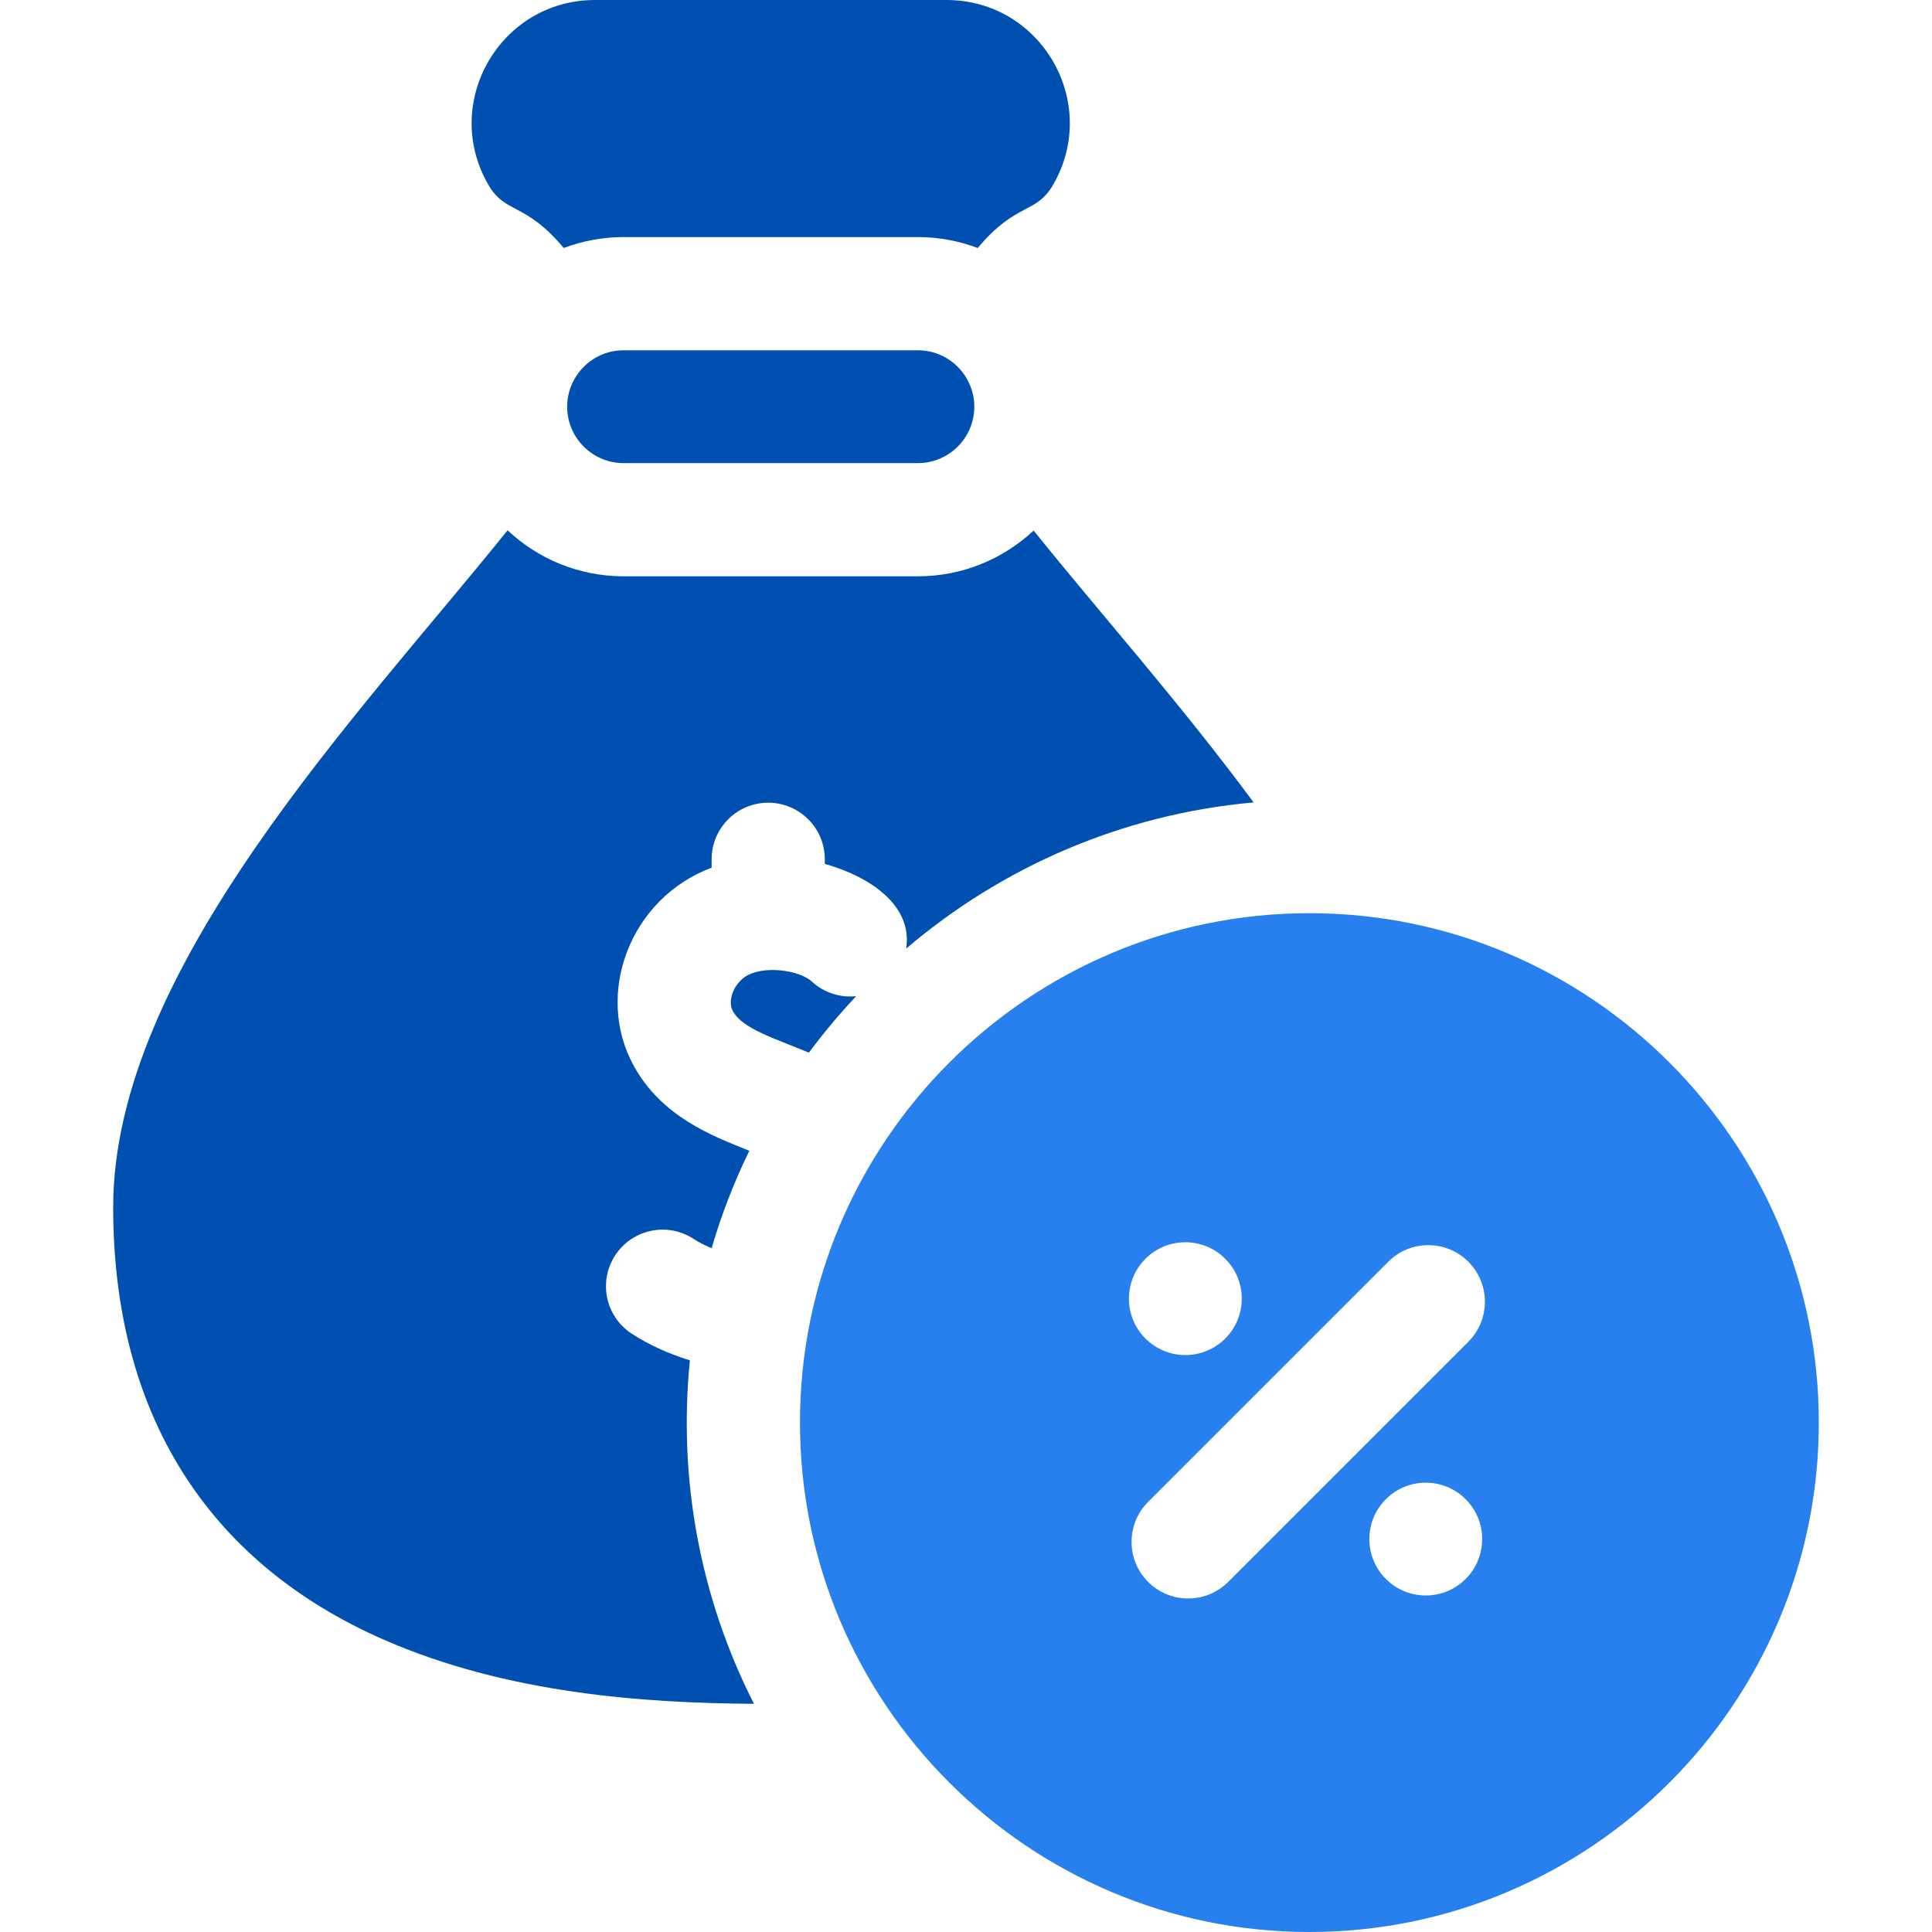
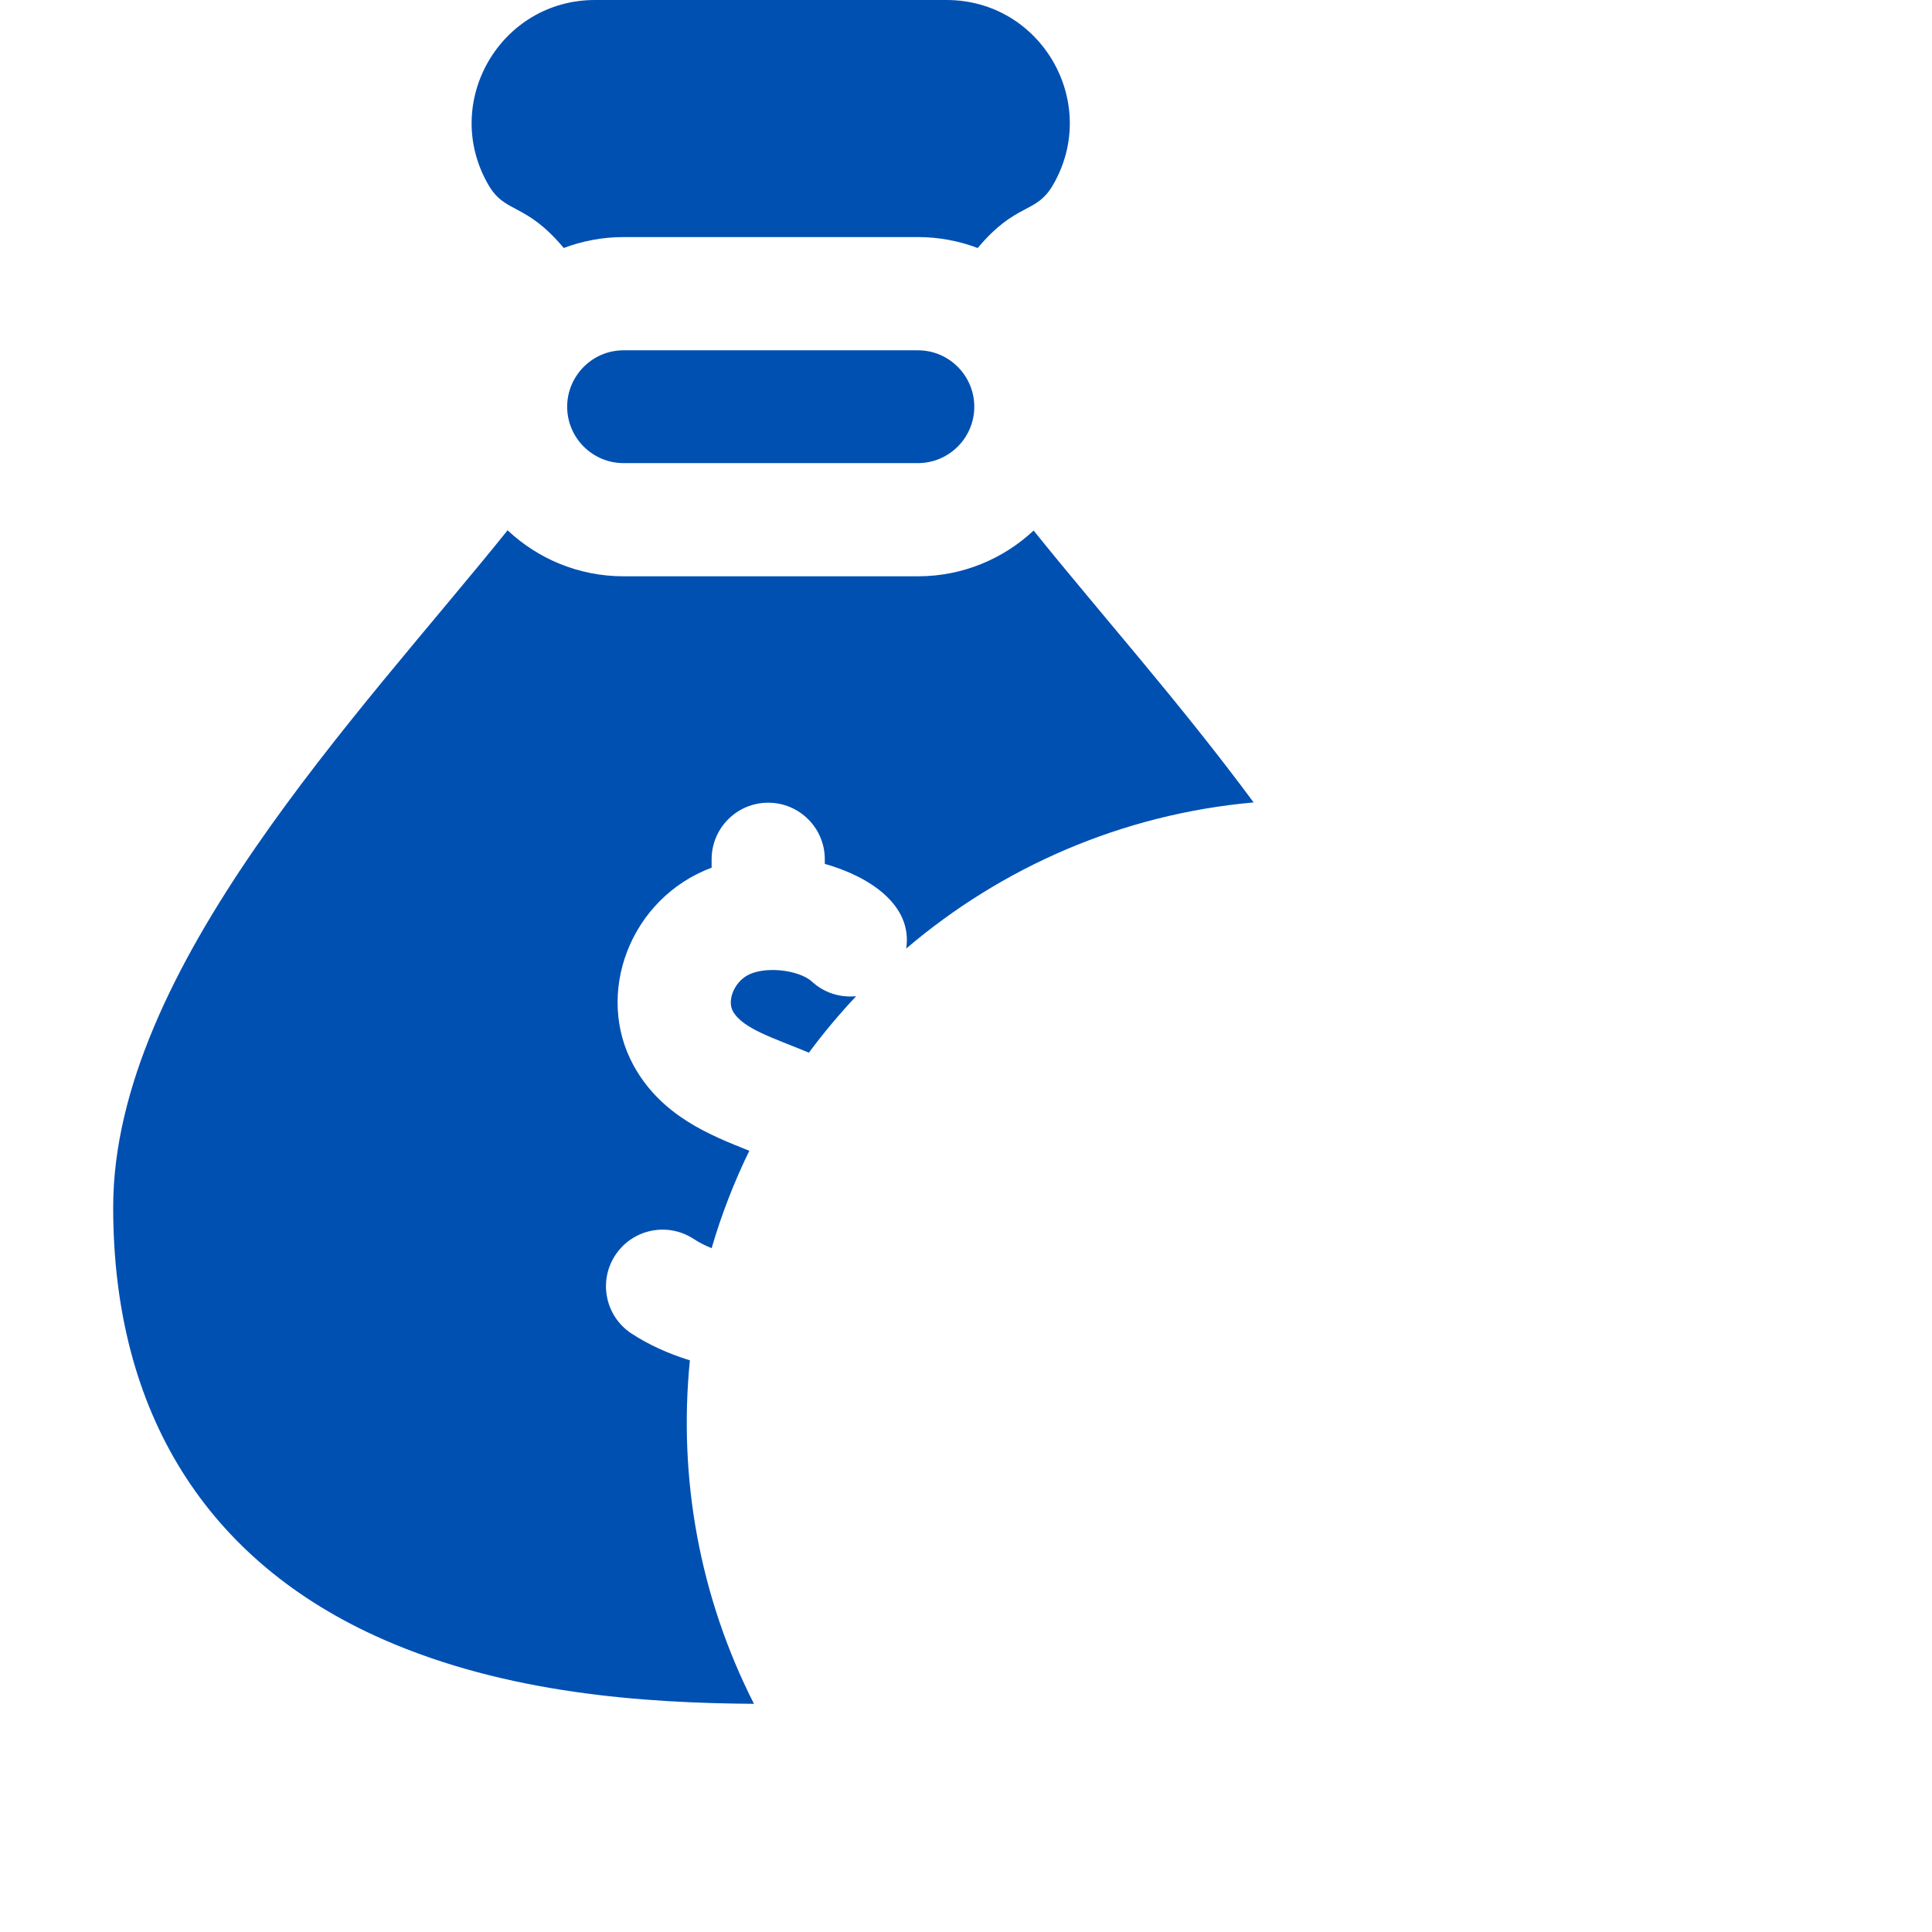
<svg xmlns="http://www.w3.org/2000/svg" width="48" height="48" viewBox="0 0 48 48" fill="none">
  <g clip-path="url(#clip0_1_3974)">
    <path d="M18.516 24.265C18.218 24.465 18.071 24.874 18.208 25.122C18.451 25.561 19.224 25.789 20.097 26.153C20.461 25.662 20.853 25.194 21.271 24.75C20.883 24.79 20.48 24.672 20.17 24.386C19.851 24.092 18.941 23.979 18.516 24.265Z" fill="#0050B2" />
    <path d="M22.805 8.703H15.492C14.707 8.703 14.091 9.347 14.091 10.104C14.091 10.877 14.719 11.506 15.492 11.506H22.805C23.578 11.506 24.206 10.877 24.206 10.104C24.206 9.344 23.588 8.703 22.805 8.703Z" fill="#0050B2" />
    <path d="M17.14 33.797C16.6 33.632 16.103 33.402 15.692 33.133C15.042 32.708 14.86 31.837 15.285 31.187C15.71 30.537 16.582 30.354 17.232 30.78C17.366 30.868 17.519 30.945 17.68 31.011C17.925 30.172 18.24 29.363 18.617 28.59C17.646 28.206 16.437 27.729 15.748 26.484C14.761 24.702 15.648 22.319 17.68 21.557V21.349C17.68 20.573 18.309 19.943 19.086 19.943C19.862 19.943 20.492 20.573 20.492 21.349V21.463C21.567 21.765 22.682 22.468 22.514 23.567C24.884 21.547 27.869 20.229 31.146 19.936C29.299 17.439 27.322 15.225 25.68 13.181C24.926 13.886 23.915 14.318 22.805 14.318H15.492C14.378 14.318 13.365 13.883 12.611 13.175C8.93 17.754 2.812 24.069 2.812 29.997C2.812 35.091 5.131 38.802 9.518 40.73C12.593 42.082 16.01 42.312 18.732 42.331C17.386 39.683 16.847 36.73 17.14 33.797Z" fill="#0050B2" />
    <path d="M14.006 6.161C14.469 5.987 14.969 5.89 15.492 5.89H22.805C23.328 5.89 23.828 5.987 24.291 6.162C25.254 5.011 25.737 5.332 26.165 4.589C27.342 2.55 25.872 0 23.515 0H14.782C12.428 0 10.953 2.547 12.132 4.589C12.556 5.325 13.044 5.012 14.006 6.161Z" fill="#0050B2" />
-     <path d="M32.531 22.688C25.553 22.688 19.875 28.365 19.875 35.344C19.875 42.322 25.553 48 32.531 48C39.51 48 45.188 42.322 45.188 35.344C45.188 28.365 39.51 22.688 32.531 22.688ZM28.459 31.274C29.006 30.727 29.893 30.727 30.441 31.274C30.988 31.821 30.988 32.709 30.441 33.256C29.893 33.803 29.006 33.803 28.459 33.256C27.911 32.709 27.911 31.821 28.459 31.274ZM36.414 39.229C35.866 39.776 34.979 39.776 34.432 39.229C33.884 38.681 33.884 37.794 34.432 37.247C34.979 36.7 35.866 36.7 36.414 37.247C36.961 37.794 36.961 38.681 36.414 39.229ZM36.48 33.336L30.514 39.302C29.965 39.851 29.074 39.851 28.525 39.302C27.976 38.753 27.976 37.862 28.525 37.313L34.491 31.347C35.04 30.798 35.931 30.798 36.48 31.347C37.029 31.896 37.029 32.786 36.48 33.336Z" fill="#2780ED" />
  </g>
  <defs>
    <clipPath id="clip0_1_3974">
      <rect width="48" height="48" fill="white" />
    </clipPath>
  </defs>
</svg>